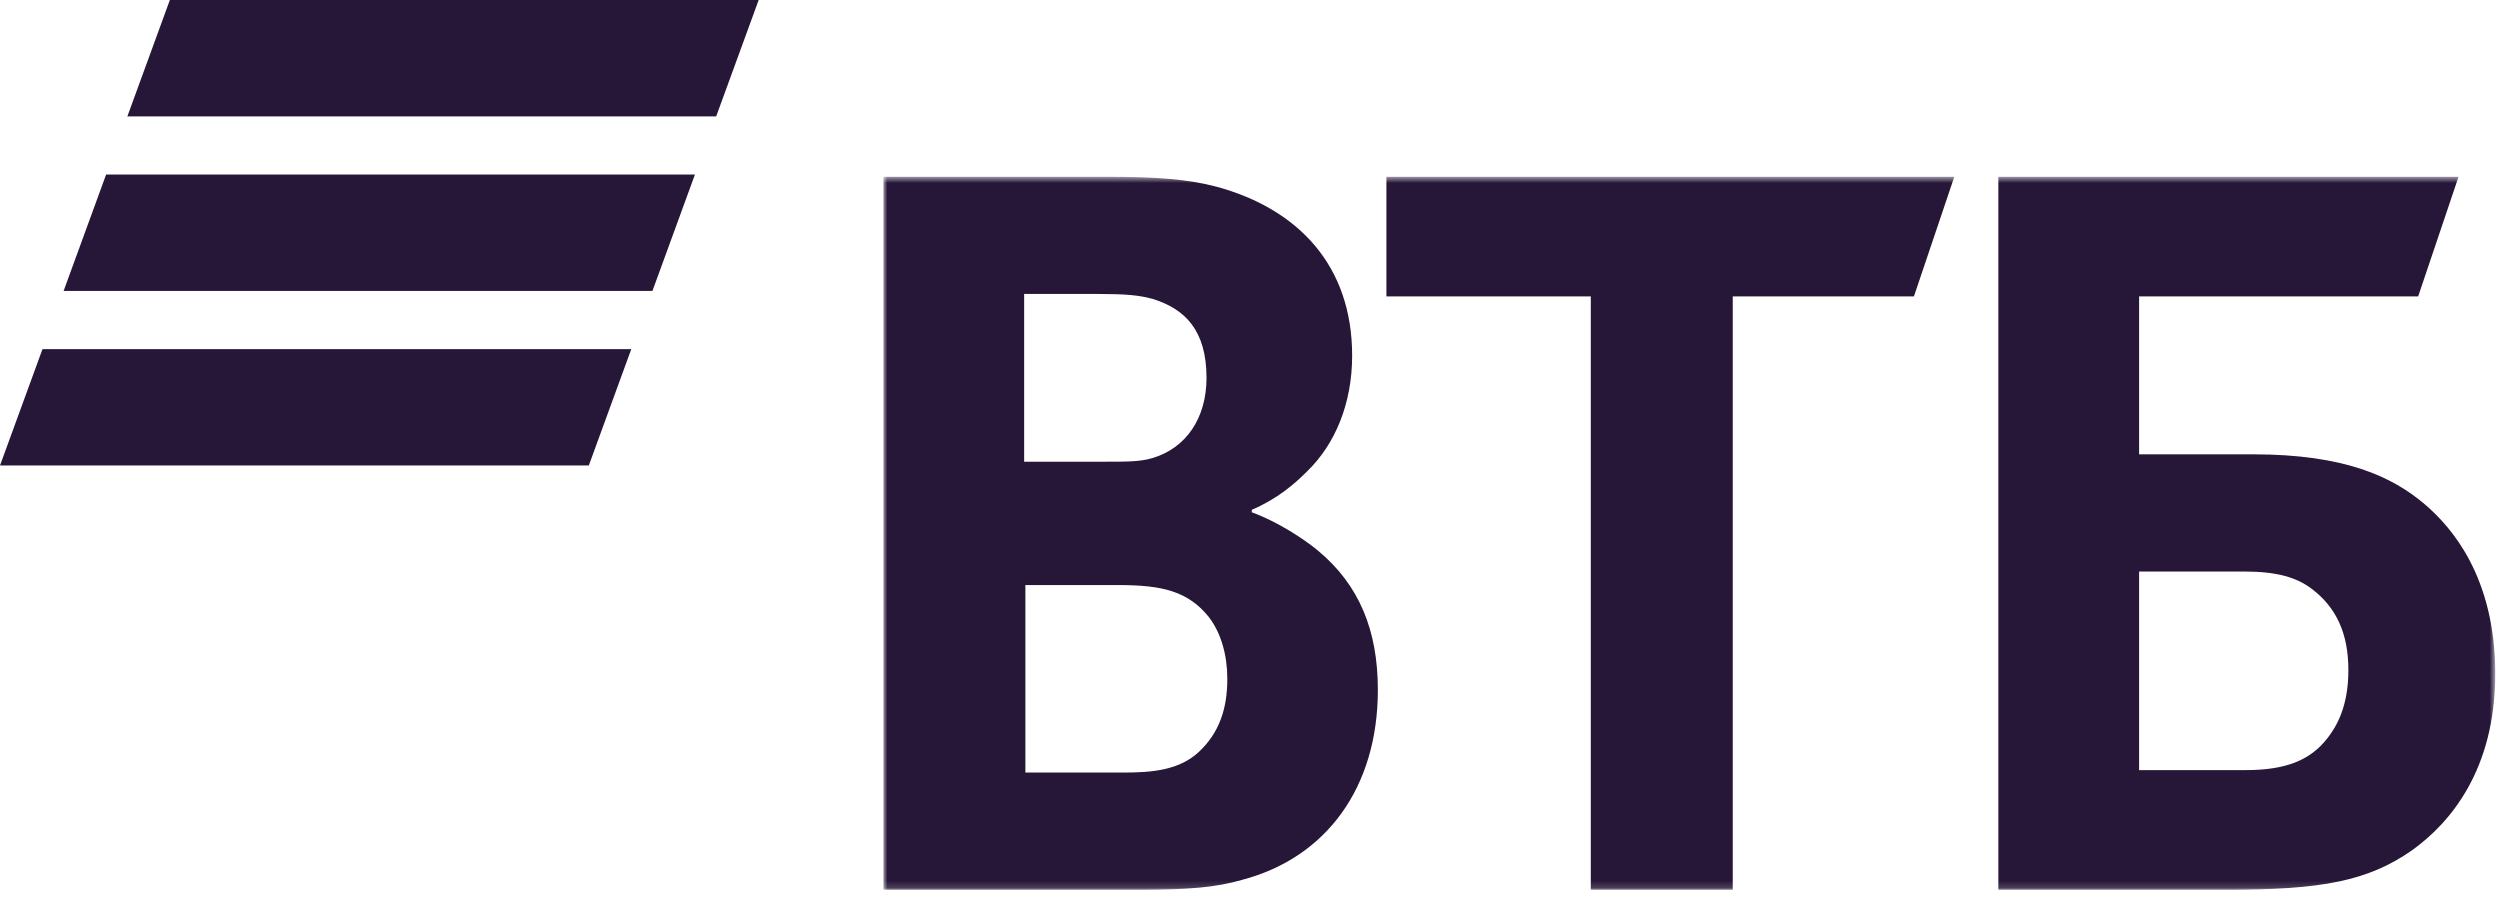
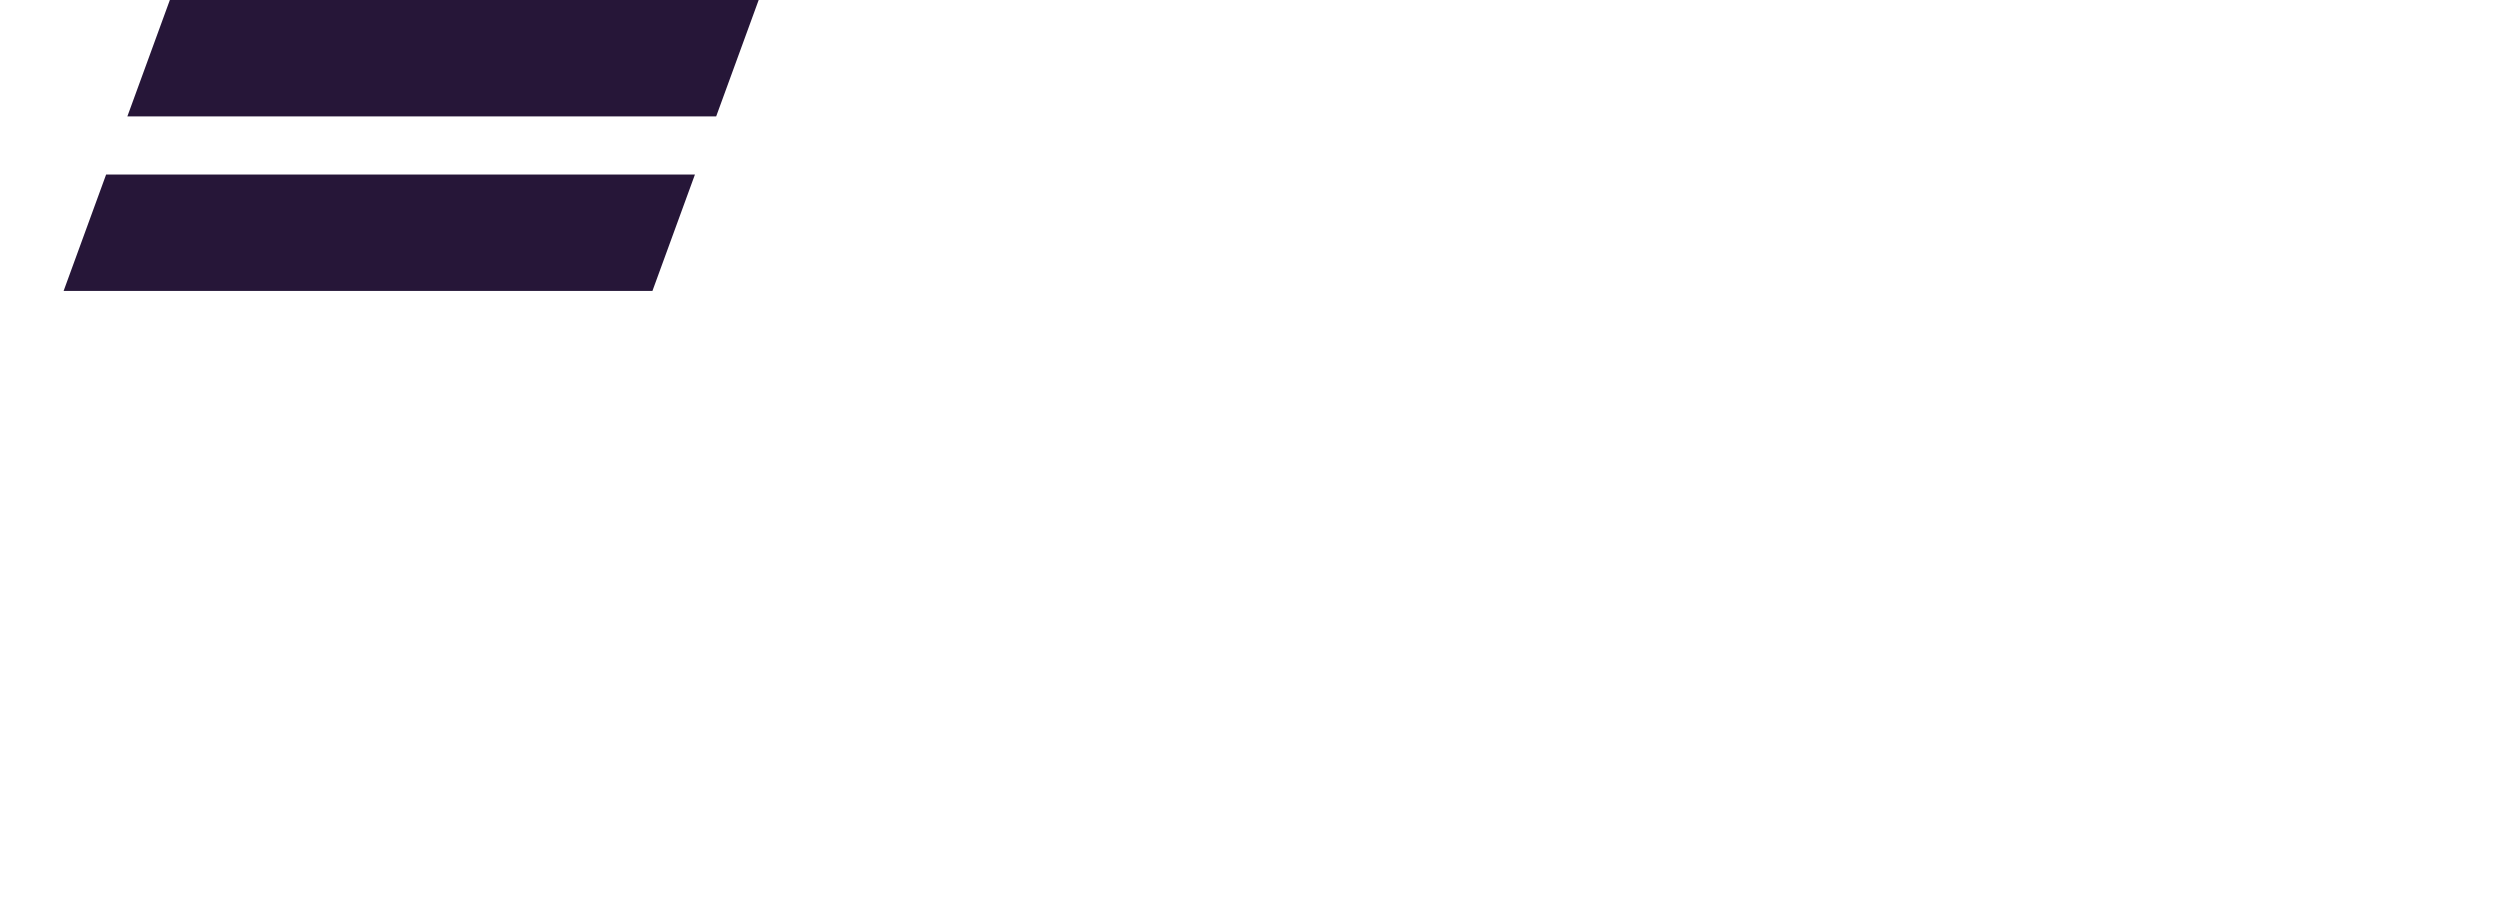
<svg xmlns="http://www.w3.org/2000/svg" width="362" height="130" viewBox="0 0 362 130" fill="none">
-   <path fill-rule="evenodd" clip-rule="evenodd" d="M24.595 0L18.442 16.853H103.703L109.856 0H24.595ZM15.364 25.276L9.212 42.125H94.473L100.625 25.276H15.364ZM6.153 50.552L0 67.401H85.261L91.41 50.552H6.153Z" fill="#261638" />
+   <path fill-rule="evenodd" clip-rule="evenodd" d="M24.595 0L18.442 16.853H103.703L109.856 0H24.595ZM15.364 25.276L9.212 42.125H94.473L100.625 25.276H15.364ZM6.153 50.552H85.261L91.41 50.552H6.153Z" fill="#261638" />
  <mask id="mask0_2768_2170" style="mask-type:luminance" maskUnits="userSpaceOnUse" x="127" y="25" width="235" height="104">
-     <path d="M127.918 128.835H361.311V25.6H127.918V128.835Z" fill="#0A2973" />
-   </mask>
+     </mask>
  <g mask="url(#mask0_2768_2170)">
    <path fill-rule="evenodd" clip-rule="evenodd" d="M181.259 73.823V74.179C185.156 75.609 188.878 78.11 190.828 79.716C196.853 84.717 199.513 91.325 199.513 99.898C199.513 114.012 192.069 124.192 179.84 127.408C176.118 128.478 172.222 128.838 164.952 128.838H127.918V25.6H160.703C167.437 25.6 172.043 25.955 176.118 27.026C187.994 30.242 195.791 38.459 195.791 51.495C195.791 58.462 193.309 64.359 189.234 68.286C187.463 70.072 184.981 72.217 181.259 73.823ZM148.475 84.717V111.867H162.653C166.902 111.867 170.803 111.512 173.641 108.831C176.475 106.15 177.716 102.759 177.716 98.292C177.716 94.9 176.828 91.685 175.056 89.364C172.043 85.612 168.321 84.717 161.944 84.717H148.475ZM148.296 66.856H159.815C163.359 66.856 165.131 66.856 166.902 66.32C171.691 64.89 174.703 60.608 174.703 54.711C174.703 47.748 171.512 44.708 166.902 43.281C164.952 42.746 163.006 42.566 159.106 42.566H148.296V66.856ZM230.347 128.838V42.922H200.753V25.6H282.982L277.135 42.922H250.903V128.838H230.347ZM289.36 128.838V25.6H355.995L350.149 42.922H309.742V65.785H326.223C339.514 65.785 346.427 69.001 351.211 73.108C354.933 76.324 361.311 83.467 361.311 97.581C361.311 111.512 354.754 119.19 349.261 123.121C342.883 127.583 336.148 128.838 322.501 128.838H289.36ZM309.742 111.512H325.161C331.007 111.512 334.551 110.081 337.032 106.866C338.273 105.259 340.045 102.399 340.045 97.042C340.045 91.685 338.273 87.933 334.729 85.253C332.605 83.647 329.767 82.756 324.982 82.756H309.742V111.512Z" fill="#261638" />
  </g>
</svg>